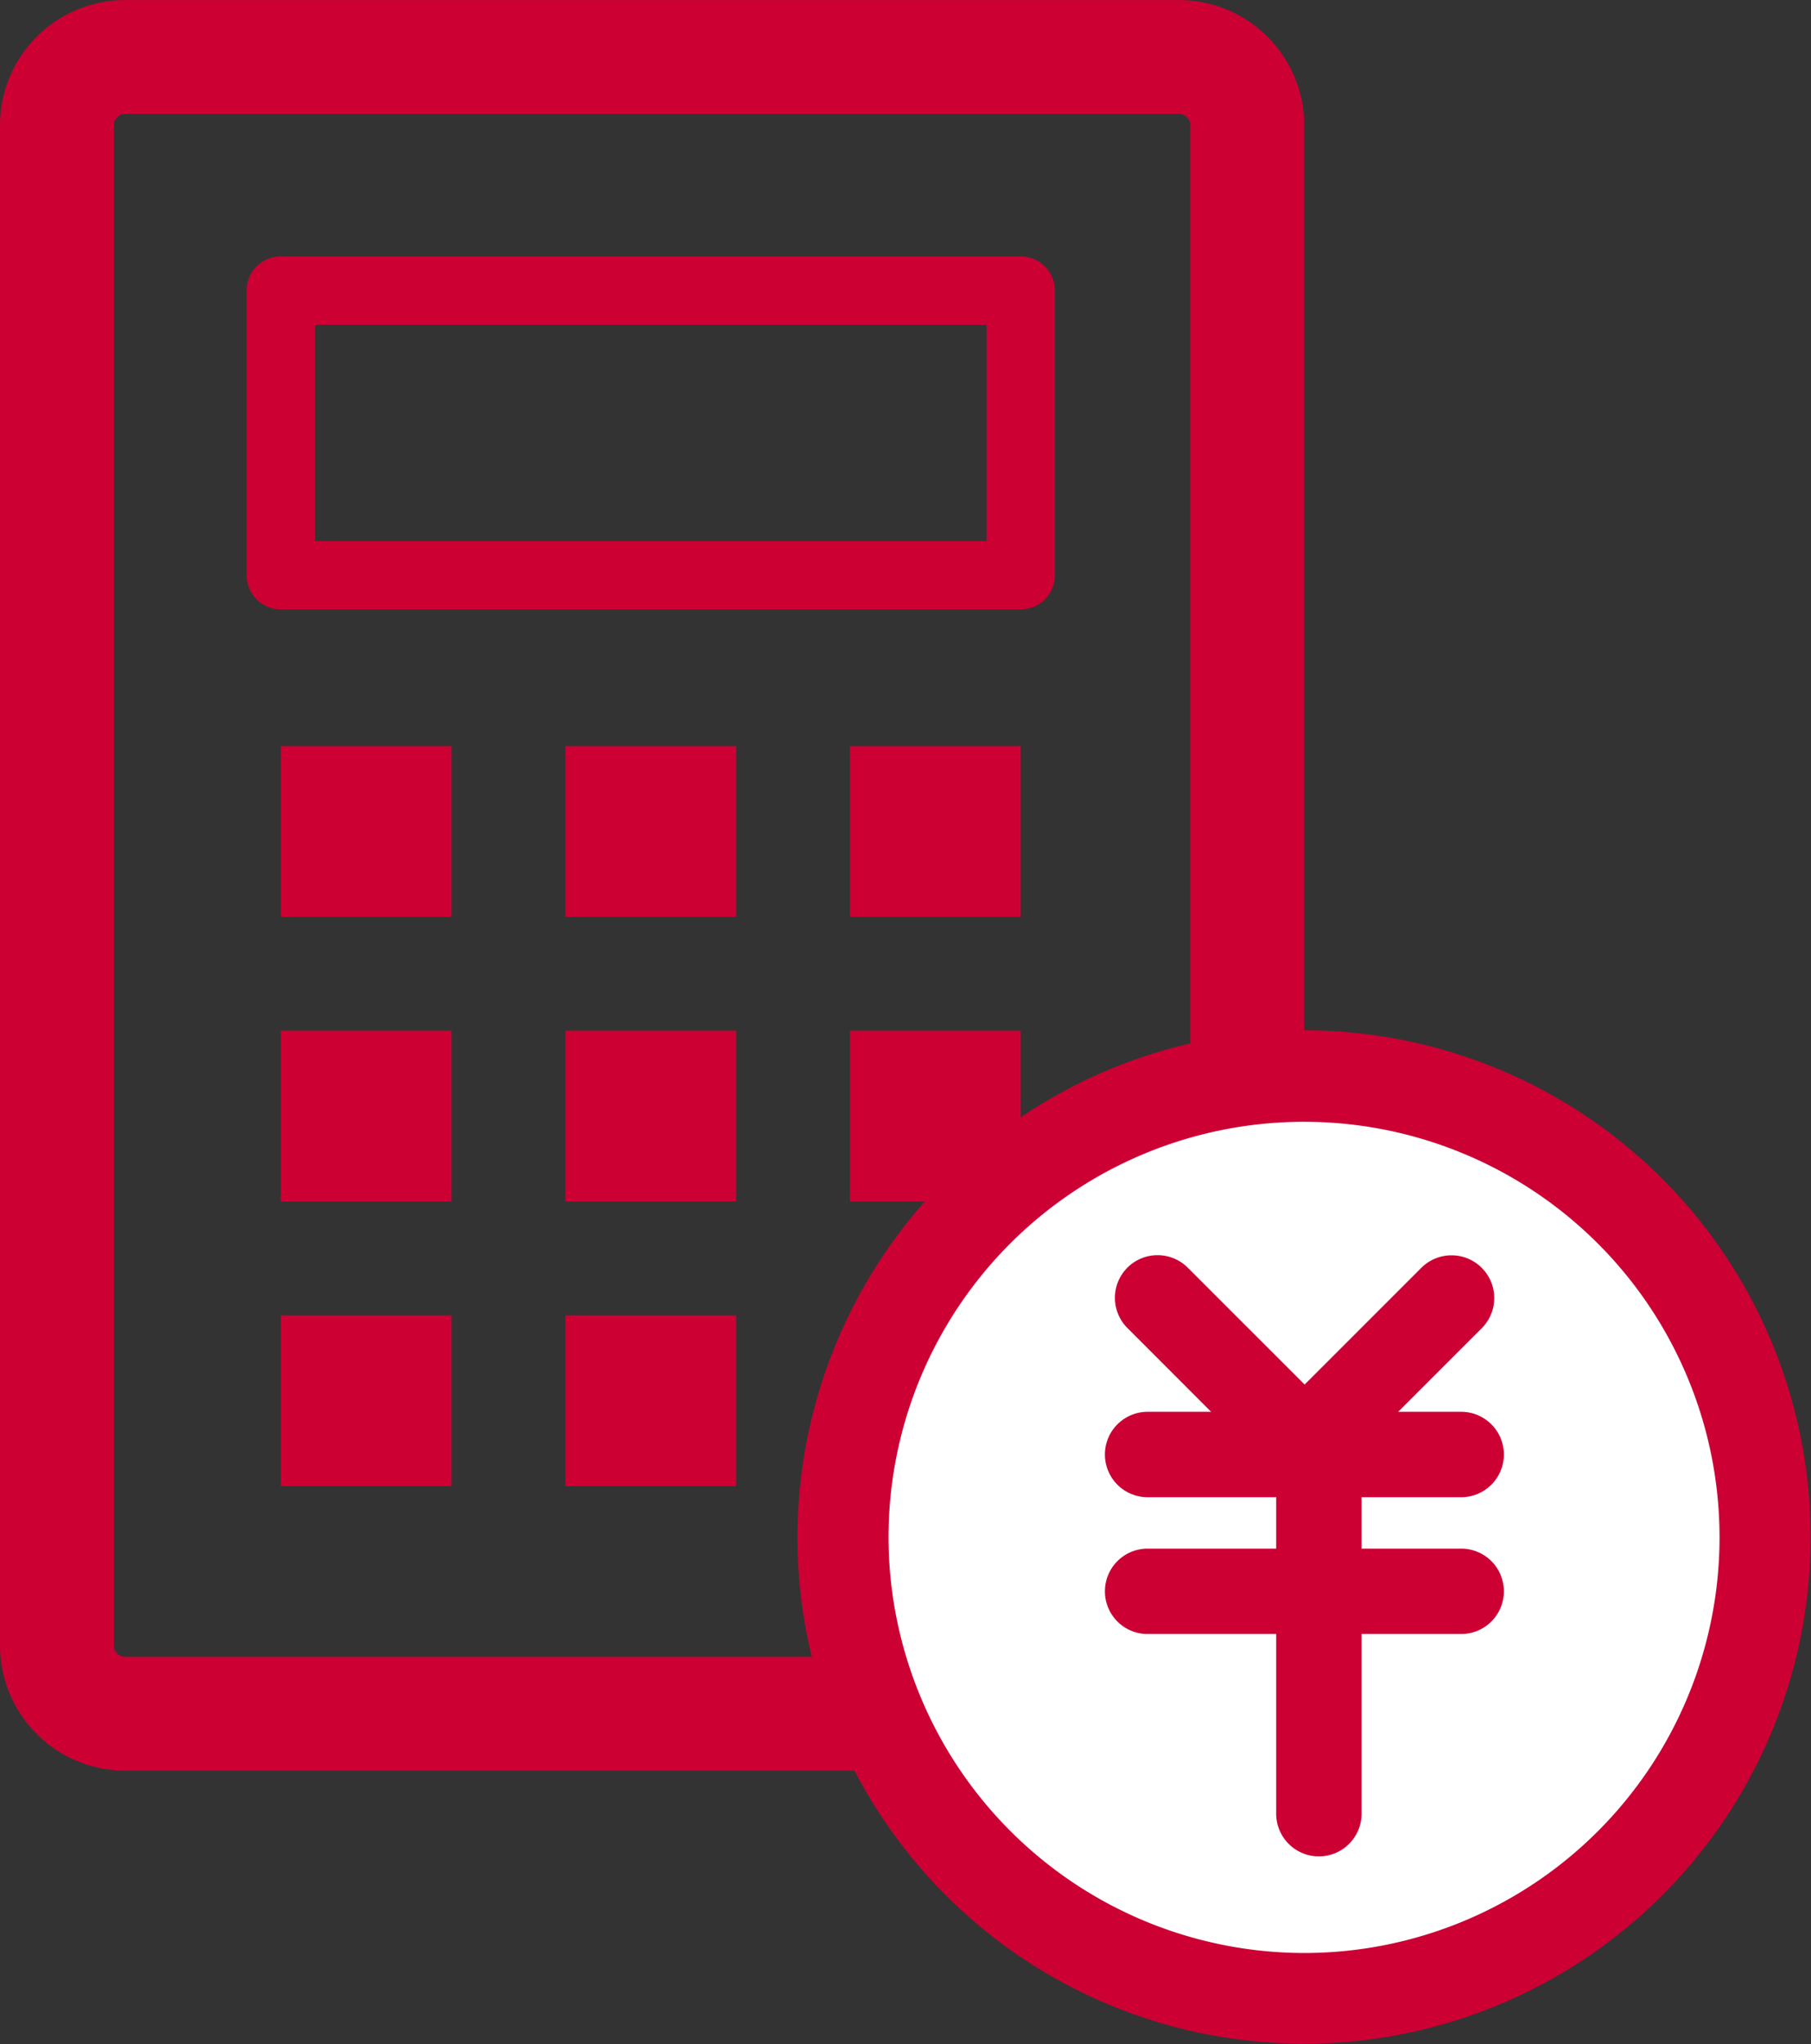
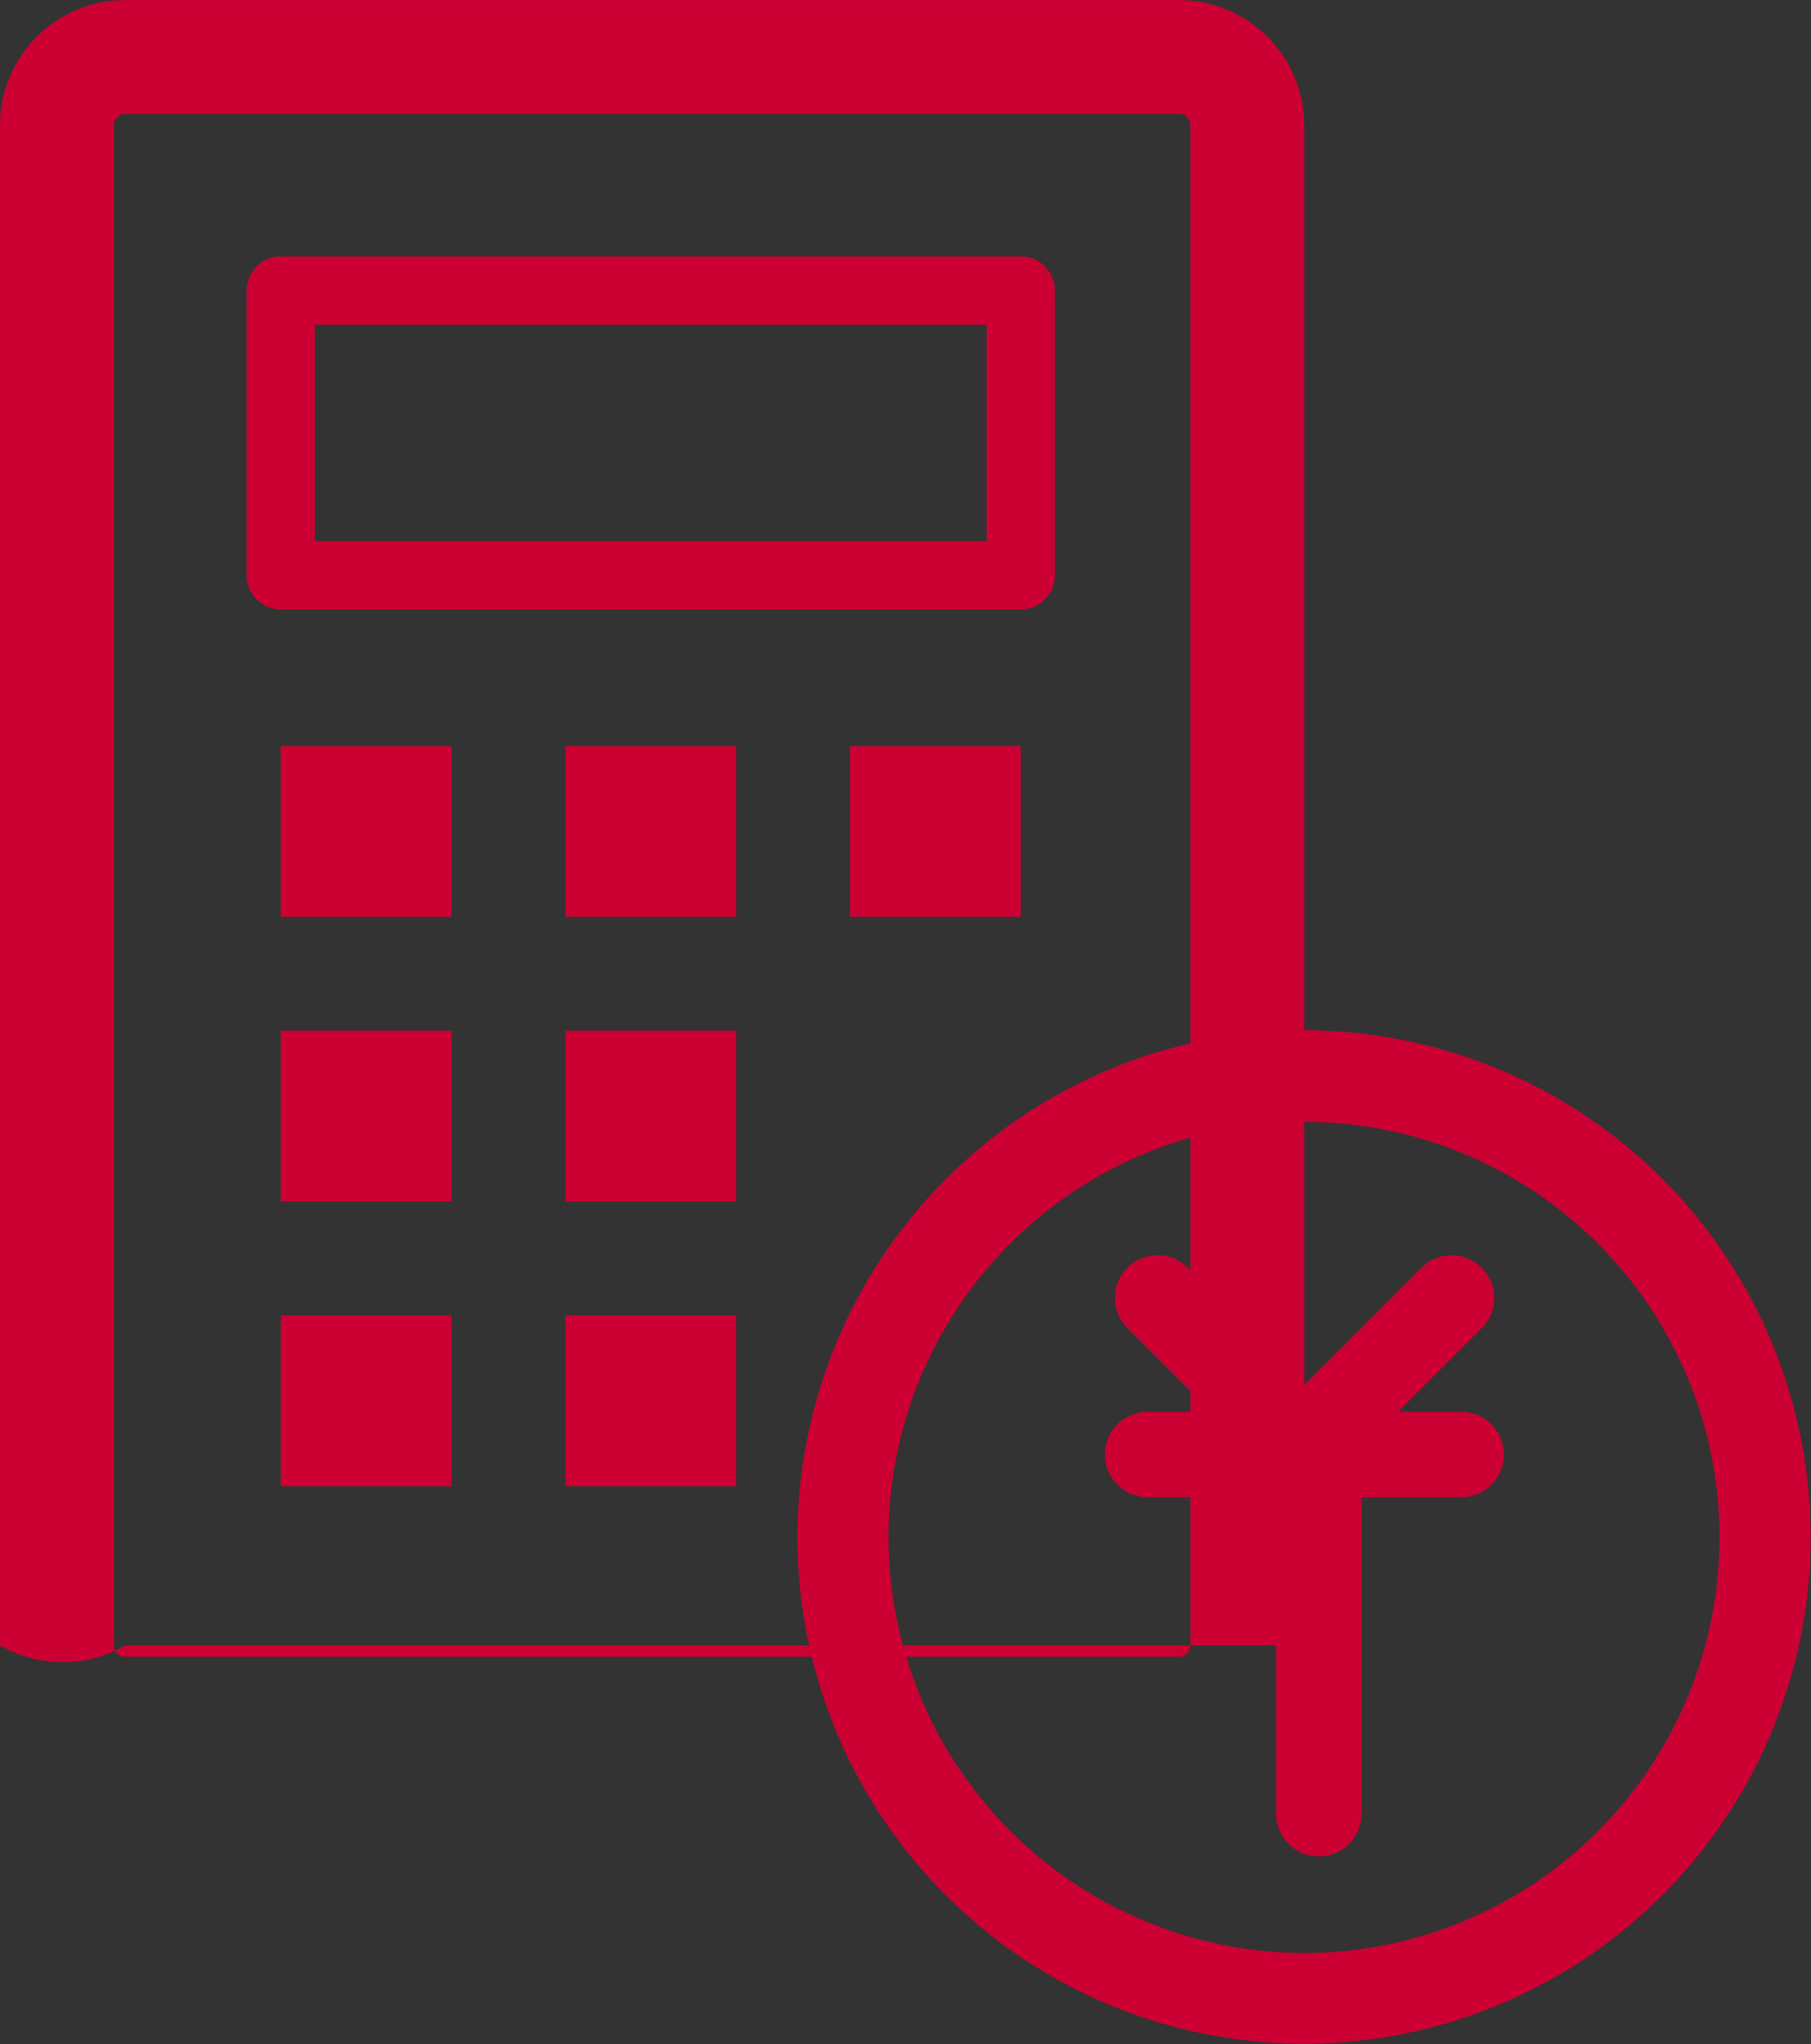
<svg xmlns="http://www.w3.org/2000/svg" width="31.817" height="35.903" viewBox="0 0 31.817 35.903">
  <rect x="0" y="0" width="31.817" height="35.903" fill="#333333" stroke="none" />
  <g id="グループ_171" data-name="グループ 171" transform="translate(12358.279 10764.104)">
    <g id="グループ_98" data-name="グループ 98" transform="translate(1.654 -2)">
      <g id="グループ_95" data-name="グループ 95" transform="translate(-13368.426 -10796.234)">
-         <path id="長方形_39" data-name="長方形 39" d="M2.2,2a.2.2,0,0,0-.2.2V28.9a.2.2,0,0,0,.2.2H20.713a.2.2,0,0,0,.2-.2V2.2a.2.2,0,0,0-.2-.2H2.2m0-2H20.713a2.2,2.2,0,0,1,2.2,2.2V28.9a2.2,2.2,0,0,1-2.2,2.2H2.2A2.2,2.2,0,0,1,0,28.9V2.2A2.2,2.2,0,0,1,2.2,0Z" transform="translate(1008.493 34.131)" fill="#c03" />
+         <path id="長方形_39" data-name="長方形 39" d="M2.2,2a.2.2,0,0,0-.2.2V28.9a.2.2,0,0,0,.2.2H20.713a.2.2,0,0,0,.2-.2V2.2a.2.2,0,0,0-.2-.2H2.2m0-2H20.713a2.2,2.2,0,0,1,2.2,2.2V28.9H2.2A2.2,2.2,0,0,1,0,28.9V2.2A2.2,2.2,0,0,1,2.2,0Z" transform="translate(1008.493 34.131)" fill="#c03" />
      </g>
      <path id="長方形_99" data-name="長方形 99" d="M0-.6H13a.6.6,0,0,1,.6.6V5a.6.6,0,0,1-.6.6H0A.6.6,0,0,1-.6,5V0A.6.6,0,0,1,0-.6ZM12.4.6H.6V4.4H12.4Z" transform="translate(-12355 -10757)" fill="#c03" />
      <rect id="長方形_100" data-name="長方形 100" width="3" height="3" transform="translate(-12355 -10749)" fill="#c03" />
      <rect id="長方形_103" data-name="長方形 103" width="3" height="3" transform="translate(-12355 -10744)" fill="#c03" />
      <rect id="長方形_106" data-name="長方形 106" width="3" height="3" transform="translate(-12355 -10739)" fill="#c03" />
      <rect id="長方形_101" data-name="長方形 101" width="3" height="3" transform="translate(-12350 -10749)" fill="#c03" />
      <rect id="長方形_104" data-name="長方形 104" width="3" height="3" transform="translate(-12350 -10744)" fill="#c03" />
      <rect id="長方形_107" data-name="長方形 107" width="3" height="3" transform="translate(-12350 -10739)" fill="#c03" />
      <rect id="長方形_102" data-name="長方形 102" width="3" height="3" transform="translate(-12345 -10749)" fill="#c03" />
-       <rect id="長方形_105" data-name="長方形 105" width="3" height="3" transform="translate(-12345 -10744)" fill="#c03" />
-       <rect id="長方形_108" data-name="長方形 108" width="3" height="3" transform="translate(-12345 -10739)" fill="#c03" />
    </g>
    <g id="グループ_99" data-name="グループ 99" transform="translate(46)">
-       <circle id="楕円形_9" data-name="楕円形 9" cx="8.104" cy="8.104" r="8.104" transform="translate(-12389.469 -10745.207)" fill="#fff" />
      <path id="楕円形_9_-_アウトライン" data-name="楕円形 9 - アウトライン" d="M8.1-.8A8.9,8.9,0,1,1-.8,8.1,8.914,8.914,0,0,1,8.1-.8Zm0,16.207A7.3,7.3,0,1,0,.8,8.1,7.312,7.312,0,0,0,8.1,15.407Z" transform="translate(-12389.469 -10745.207)" fill="#c03" />
      <g id="グループ_90" data-name="グループ 90" transform="translate(-12384.117 -10741.308)">
        <path id="線_29" data-name="線 29" d="M2.1,2.852a.748.748,0,0,1-.53-.22L-.53.53A.75.75,0,0,1-.53-.53.75.75,0,0,1,.53-.53l2.1,2.1a.75.75,0,0,1-.53,1.28Z" transform="translate(0.175)" fill="#c03" />
        <path id="線_30" data-name="線 30" d="M0,2.852a.748.748,0,0,1-.53-.22.75.75,0,0,1,0-1.061l2.1-2.1a.75.75,0,0,1,1.061,0,.75.75,0,0,1,0,1.061l-2.1,2.1A.748.748,0,0,1,0,2.852Z" transform="translate(3.239 0.002)" fill="#c03" />
        <path id="線_31" data-name="線 31" d="M0,6.258a.75.75,0,0,1-.75-.75V0A.75.75,0,0,1,0-.75.75.75,0,0,1,.75,0V5.508A.75.75,0,0,1,0,6.258Z" transform="translate(3.009 3.553)" fill="#c03" />
-         <path id="線_32" data-name="線 32" d="M5.509.75H0A.75.75,0,0,1-.75,0,.75.75,0,0,1,0-.75H5.509a.75.75,0,0,1,.75.75A.75.75,0,0,1,5.509.75Z" transform="translate(0 5.155)" fill="#c03" />
        <path id="線_33" data-name="線 33" d="M5.509.75H0A.75.75,0,0,1-.75,0,.75.75,0,0,1,0-.75H5.509a.75.75,0,0,1,.75.75A.75.75,0,0,1,5.509.75Z" transform="translate(0 2.752)" fill="#c03" />
      </g>
    </g>
  </g>
</svg>